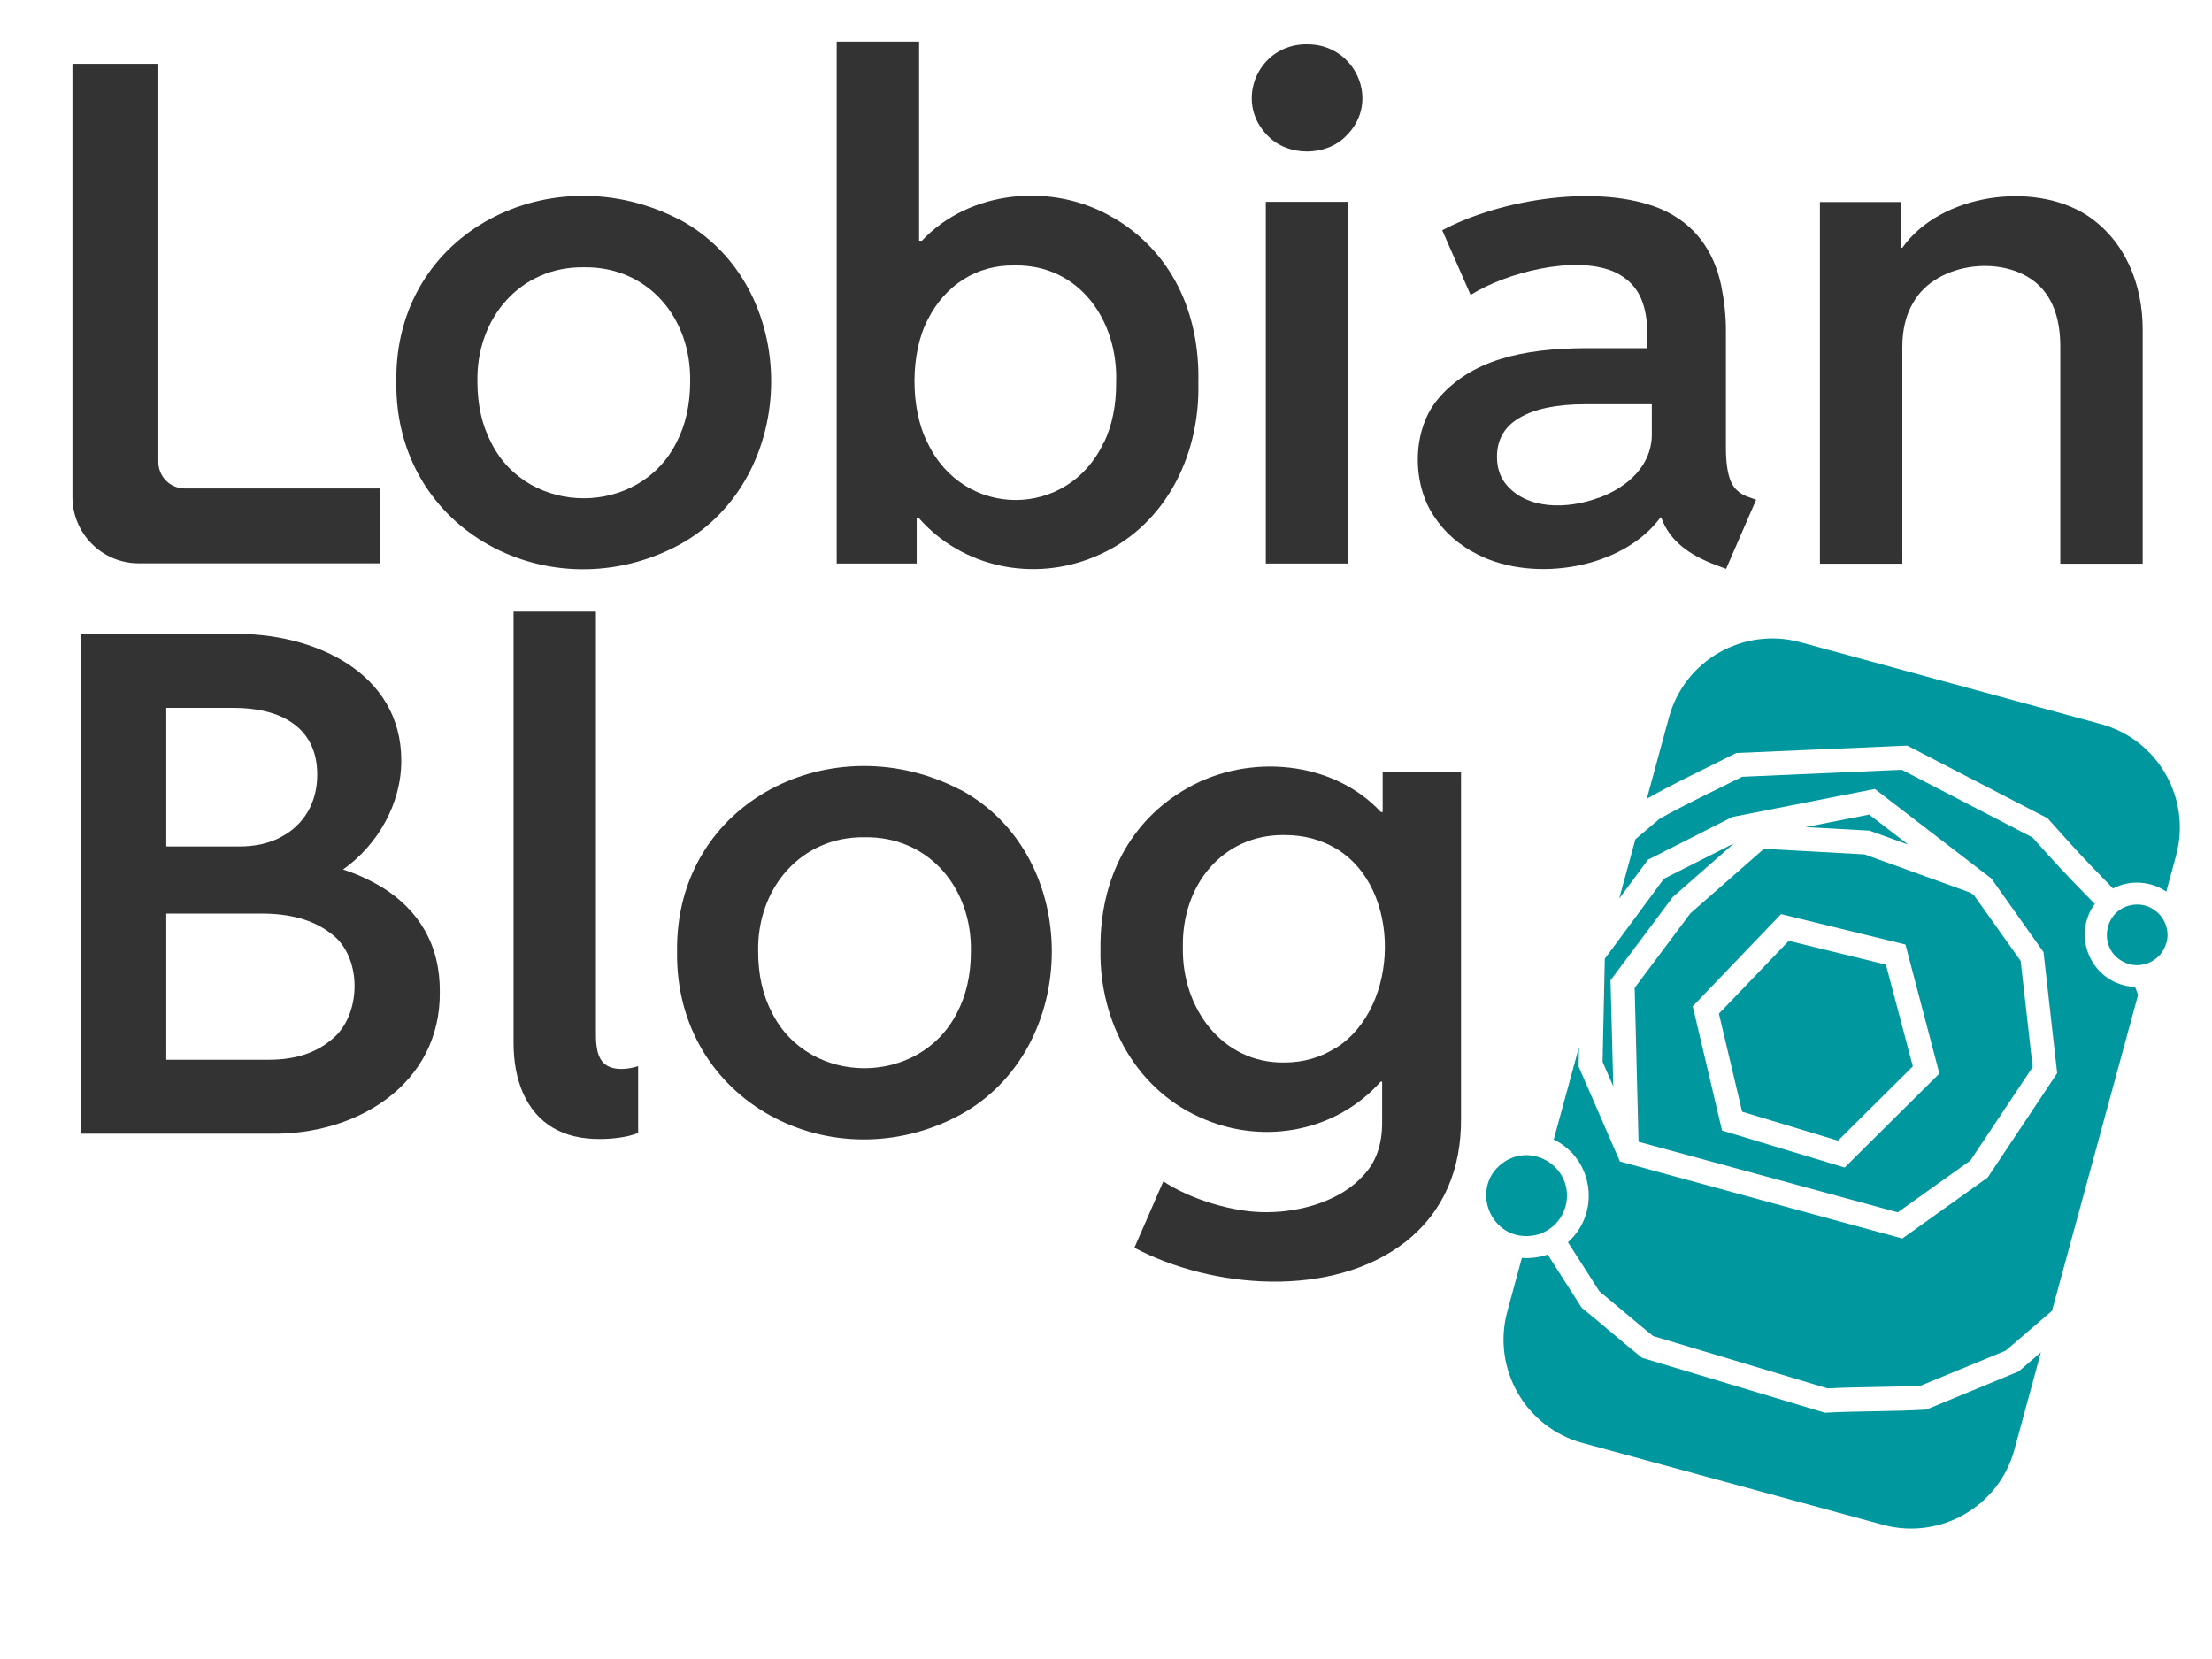
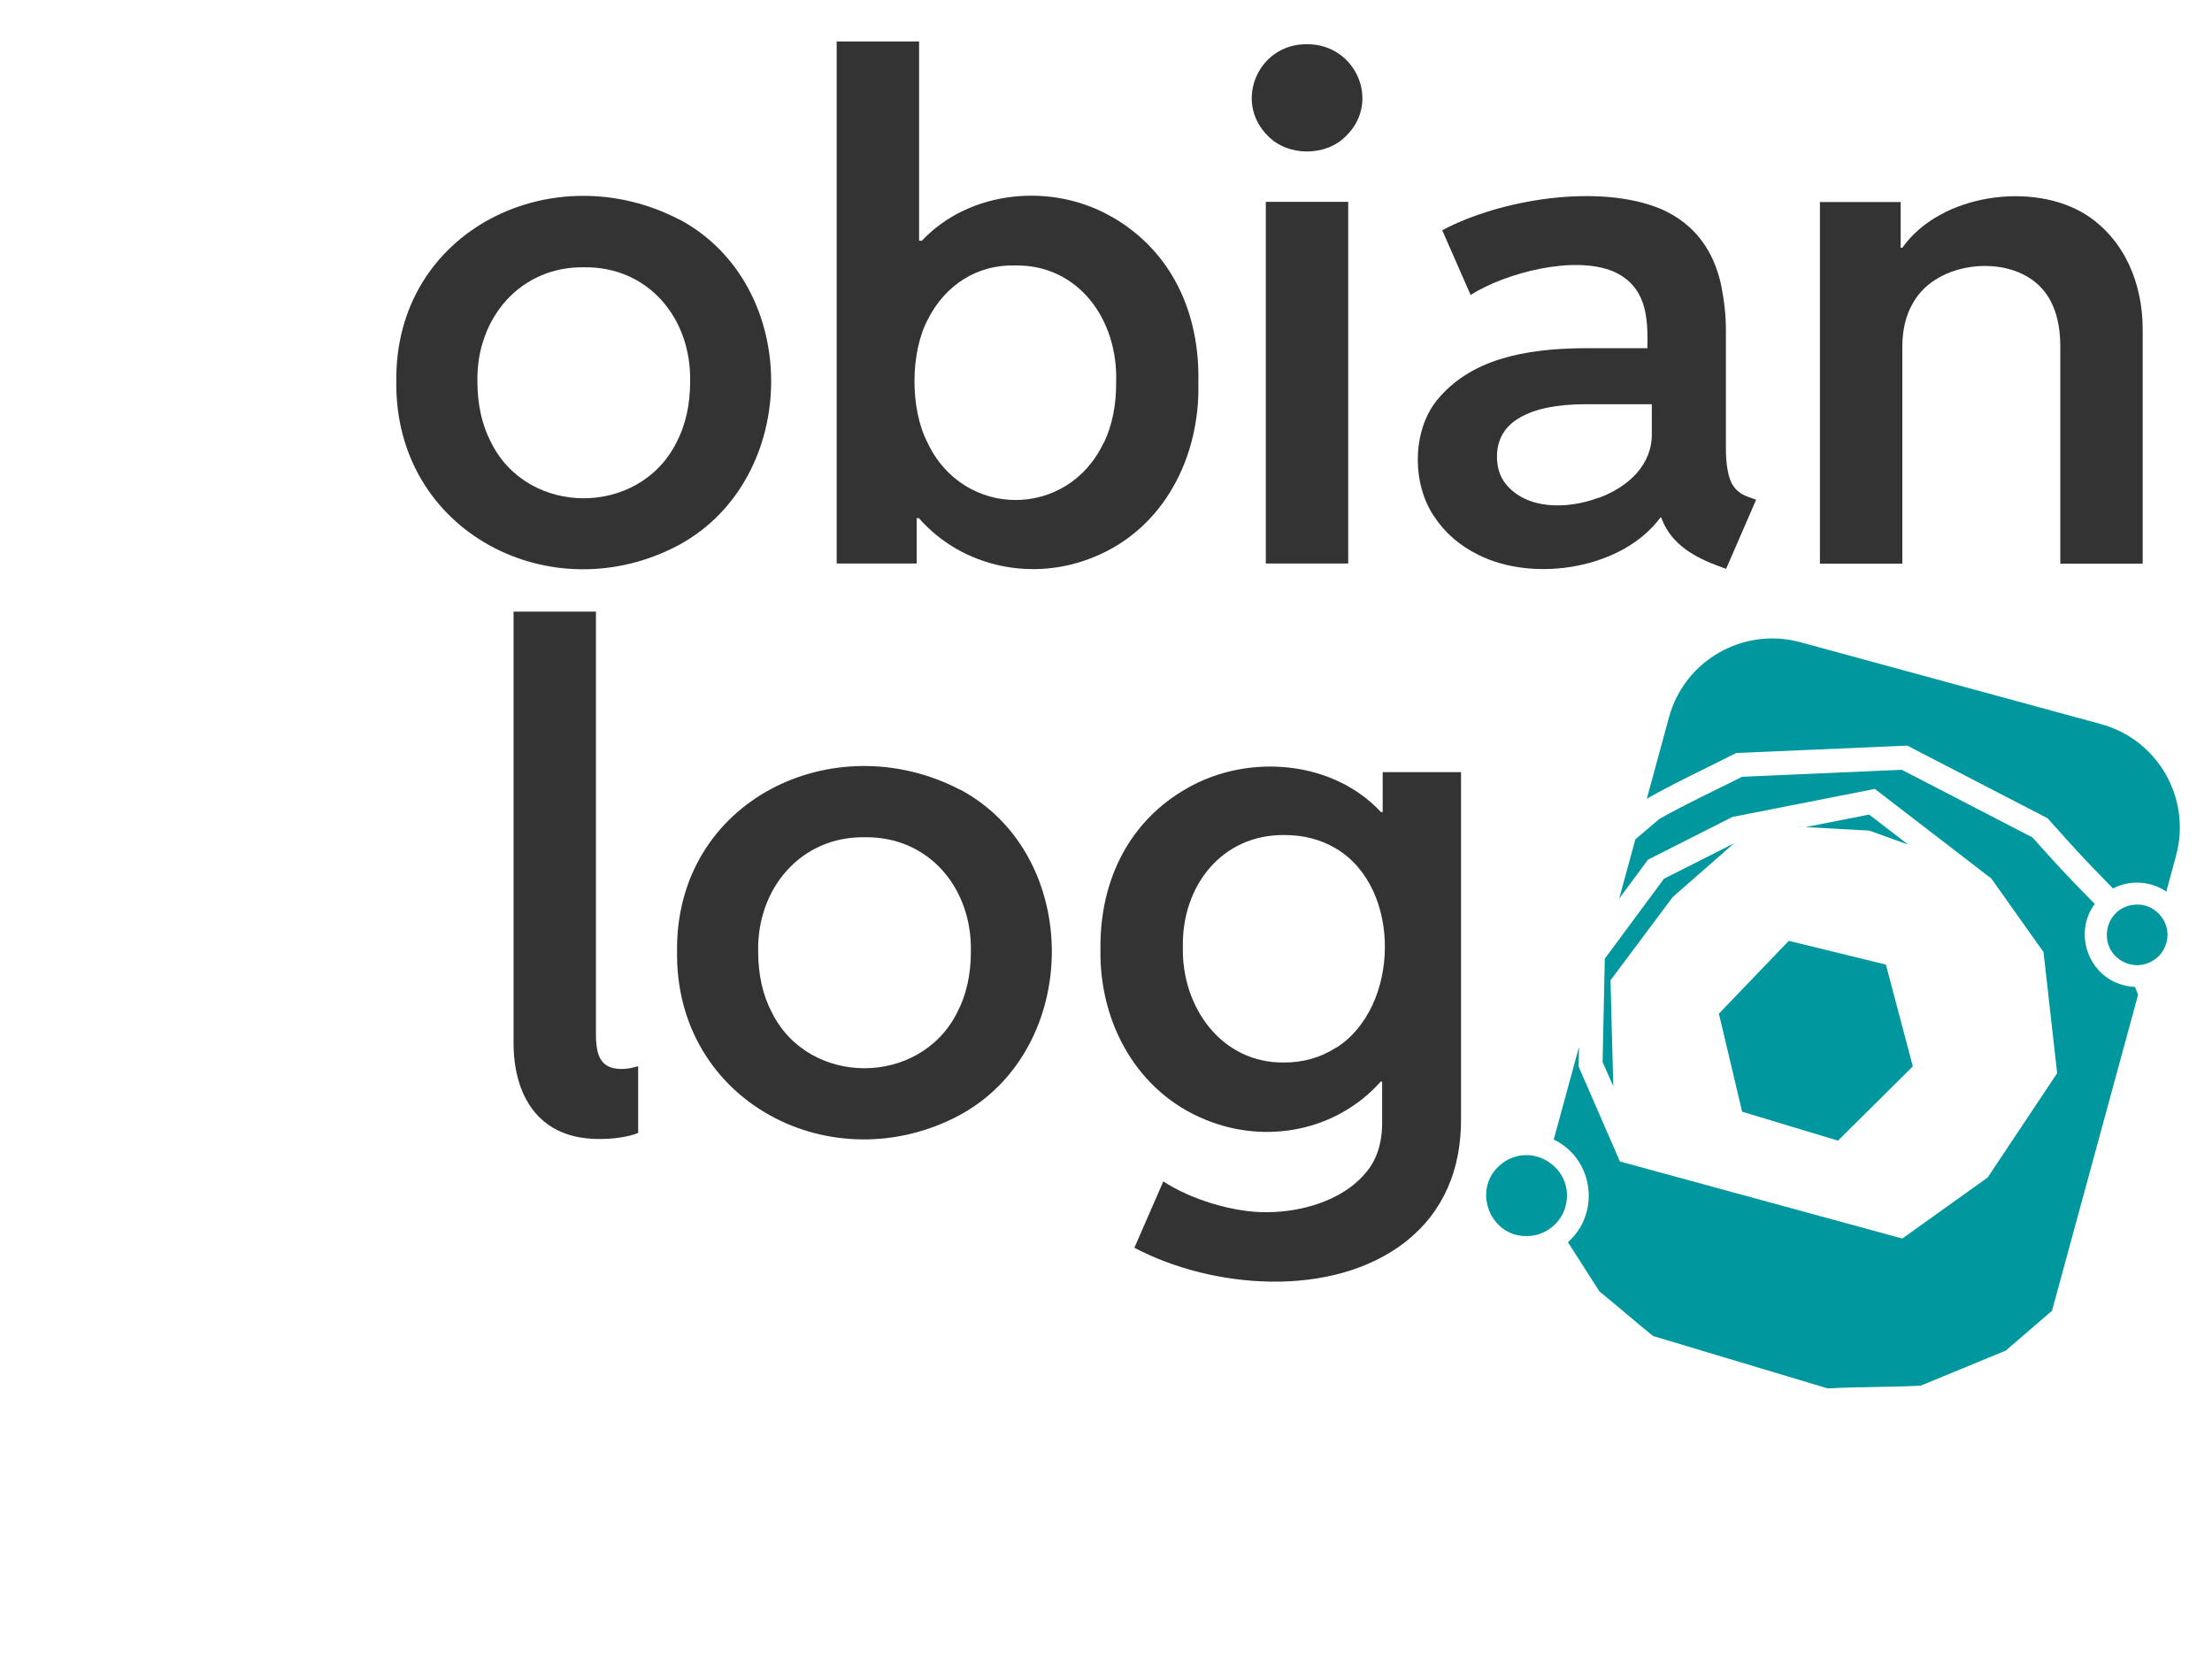
<svg xmlns="http://www.w3.org/2000/svg" id="Layer_2" version="1.1" viewBox="0 0 1200 900">
  <defs>
    <style>
      .st0 {
        fill: #333;
      }

      .st1 {
        fill: #00979e;
      }
    </style>
  </defs>
  <g>
-     <path class="st1" d="M1107.2,733.5l-14.4,52.9c-8.4,31-40.4,49.2-71.3,40.8l-163-44.4c-31-8.4-49.2-40.4-40.8-71.3l7.9-29.1c4.7.4,9.5-.3,14-1.8l18.5,28.9c8.1,6.4,24.9,21,32.7,27.1l99.2,29.8c18.4-1,36.6-.6,55-1.7l50.1-20.7,12.1-10.4Z" />
    <polygon class="st1" points="873.7 531.8 875.2 589.3 869.4 576.1 870.6 520.1 902.7 476.7 940.7 457.5 907.4 486.7 873.7 531.8" />
    <polygon class="st1" points="1014.1 450.6 979.5 448.7 1014 441.9 1035.2 458.2 1014.1 450.6" />
    <polygon class="st1" points="1023.1 523.3 1037.7 578.5 997.1 618.8 945.1 603.1 932.5 549.9 970.4 510.4 1023.1 523.3" />
-     <path class="st1" d="M1096.2,521.3l-25.3-35.6-1.9-1.4h0s-57.5-20.8-57.5-20.8l-54.6-3-39.9,35-30.2,40.4,2.1,83.5,140.6,38.3,39.4-28.1,33.8-50.7-6.5-57.6ZM1000.8,633.4l-66.6-20.1-15.9-67.4,47.9-50,67.5,16.5,18.4,70-51.4,51Z" />
    <path class="st1" d="M1158.3,535.5l1.6,4.2-46.7,171.4-25.1,21.6-46.1,19c-16.9.9-33.5.6-50.5,1.5l-94.7-28.4c-7-5.6-21.9-18.4-29.1-24.2l-17.1-26.7c17.9-15.9,13.9-45.3-7.7-55.7l13.7-50.2-.2,10.6,22.4,51.5,153.2,41.8,46.3-33.1,37.7-56.6-7.4-65.7-28.3-39.9-63.2-48.6-77.3,15.2-45.8,23.2-15.6,21.1,8.8-32.2,13.1-11.1c14.4-8.1,29.9-15.3,44.8-22.8l86.6-3.8,70.9,36.7c14.6,16.3,16.9,18.8,33.8,36.1-11.7,15.8-3.6,38.9,15.4,44h0s0,0,0,0c2.1.6,4.3.9,6.5,1Z" />
    <path class="st1" d="M1180.5,464.2l-5.3,19.5c-8.4-5.8-19.9-6.5-28.9-1.7-17.7-18.1-20-20.8-35.5-38.1l-76.1-39.4-92.8,4c-16.1,8.2-32.8,15.9-48.5,24.8l12-44.1c8.4-31,40.4-49.2,71.3-40.8l163,44.4c31,8.4,49.2,40.4,40.8,71.3Z" />
    <path class="st1" d="M849.3,654.4c-2.1,7.9-8.6,14-16.5,15.7-24.5,4.8-36.9-27.4-15.8-40.4,16.8-9.8,37.4,5.6,32.3,24.7Z" />
    <path class="st1" d="M1175.2,511.5c-2.4,9.4-12.9,14.5-21.7,11-16.9-6.8-12.4-31.5,5.9-31.8,10.6-.1,18.8,10.4,15.9,20.8Z" />
  </g>
  <g>
-     <path class="st0" d="M85.9,34.6h-46.6v235c0,19.9,16.1,36,36,36h130.9v-40.6h-105.9c-8,0-14.4-6.5-14.4-14.4V34.6Z" />
    <path class="st0" d="M368.7,119.2c-68.5-35.8-154.7,5.6-153.7,87.7-1.1,81.9,84.5,125.6,153.4,88.7,66.1-36,67-140.6.3-176.5ZM366.9,240.2c-20.2,40.1-80.3,40.2-100.4,0-5-9.5-7.5-20.6-7.5-33.2-.7-34.2,23.1-62.5,57.8-62,34.9-.5,58.3,27.7,57.6,62,0,12.6-2.5,23.7-7.5,33.2Z" />
    <path class="st0" d="M603.9,118.1c-32.7-19.4-77.9-15.1-103.8,12.5h-1.5V22.5h-44.7v283.2h43.4v-24.6h1.2c23.6,26.9,62.3,34.8,95.4,20.9,37.1-15.2,57.2-53.6,56.2-94.3.9-38.6-14.9-71.3-46.1-89.6ZM598.7,240.2c-19.4,41.4-76,41.4-95.5,0-9.6-18.5-9.4-49.1.2-67,9.3-18.4,26.4-29.6,46.9-29.2,34.9-.7,56.3,29.6,55.2,63.3.1,12.4-2.1,23.4-6.7,33Z" />
    <rect class="st0" x="686.7" y="109.5" width="44.7" height="196.2" />
    <path class="st0" d="M709.1,24c-26.5-.4-40.1,31.1-21.3,49.7,10.9,11.3,31.6,11.3,42.5,0,19-18.6,5.1-49.9-21.2-49.7Z" />
    <path class="st0" d="M938.9,261c-1.7-4.2-2.6-10.1-2.6-17.8v-64.2c0-7.8-.9-16-2.6-24.4-4-18.4-14.1-33.2-32.8-41.3-33.3-13.8-86.5-5.4-118.5,11.6l15.4,35.1c19.2-12.1,56-21.6,77.3-12.8,18.1,8,19,24.7,18.6,41.7h-34.9c-31.7.3-61.2,5.9-79.4,28.4-13.4,16.8-13.4,45.1-1.5,62.7,5.8,8.9,13.8,15.9,24.1,21,30.7,15.4,78.6,7.3,98.8-20.3h.4c4.5,12.7,15,20.2,29.3,25.7,0,0,5.9,2.2,5.9,2.2l16.3-37.5-4.2-1.5c-4.7-1.6-7.9-4.5-9.6-8.6ZM867.3,270c-17.1,6.4-39.4,6.7-50.8-7.9-2.9-3.9-4.4-8.7-4.4-14.3,0-9.4,4.2-16.6,12.5-21.3,8.3-4.8,20.1-7.2,35.3-7.2h36.2v15.3c.5,18-13.4,29.8-28.8,35.5Z" />
    <path class="st0" d="M1132,116.7c-28.8-18.5-79.3-11.6-100,17.7h-.9v-24.8h-43.8v196.2h44.7v-117.5c0-9.6,2-17.6,5.9-24.1,12.7-22.7,51.4-26.5,68.8-8.8,7.3,7.4,11,18.3,11,32.7,0,0,0,117.7,0,117.7h44.7v-127.1c0-24.6-9.6-48.4-30.4-62Z" />
  </g>
  <g>
-     <path class="st0" d="M206.5,480.9c-6.2-3.7-13-6.8-20.4-9.2,18.8-13.3,31.7-35.7,31.6-59.2,0-47.7-47.5-69.5-91.9-68.6-21.9,0-59.7,0-81.7,0v271.1c25.6,0,76.1,0,102,0,47.4,1.1,93-26.8,92.5-76.9.2-25.4-11.2-44.5-32-57.2ZM126.8,384c24.9,0,45.4,10.1,45.3,36.4,0,14.6-6.9,27-19.7,33.7-6.3,3.4-13.8,5.1-22.6,5.1h-39.6v-75.2h36.6ZM179.6,564.2c-8.5,7.1-19.7,10.7-33.7,10.7h-55.7v-79.3h51.7c15.4,0,27.7,3.4,36.8,10.2,18.3,12.3,17.8,45.4.9,58.4Z" />
    <path class="st0" d="M337.5,579.9c-7.5.1-11.6-2.9-13.3-9.4-.6-2.7-.9-5.5-.9-8.3,0,0,0-230.4,0-230.4h-44.7v233.9c0,10.3,1.7,19.4,5.1,27.2,7.6,17.1,22.1,25.1,41.7,25,6.7,0,15-.9,20.8-3.3v-36.2c-2.7.8-5.6,1.5-8.7,1.5Z" />
    <path class="st0" d="M521,428.5c-68.5-35.8-154.7,5.6-153.7,87.7-1.1,81.9,84.5,125.6,153.4,88.7,66.1-35.9,66.9-140.7.3-176.5ZM519.2,549.4c-20.2,40.1-80.3,40.2-100.4,0-5-9.5-7.5-20.6-7.5-33.2-.7-34.2,23.1-62.5,57.8-62,34.9-.5,58.3,27.7,57.6,62,0,12.6-2.5,23.7-7.5,33.2Z" />
    <path class="st0" d="M750.1,418.8v21.7h-1c-25.9-27.9-71.6-31.9-104.7-13.1-31.1,17.4-47.8,49.3-47.4,87.3-.8,40.4,20.1,77.8,56.9,92.7,33.1,13.7,71.4,6,95.1-20.6h.8v22.3c0,11.8-3.3,21.2-9.9,28.3-12.5,14.1-34.1,20.1-52.1,20.2-18.6.4-42.4-7.2-56.7-16.7l-15.7,36c41.7,22.1,107,28,147.1-3.2,20.6-16.3,30.3-39.3,30.1-67,0,0,0-187.8,0-187.8h-42.5ZM724.7,568.4c-8.2,5.3-17.6,8-28,8-33.9.5-55.7-29.9-55-62.5-.7-33.2,21.1-61.3,55.2-60.9,10.5,0,19.8,2.5,28,7.4,35.8,21.4,34.6,86,0,108Z" />
  </g>
</svg>